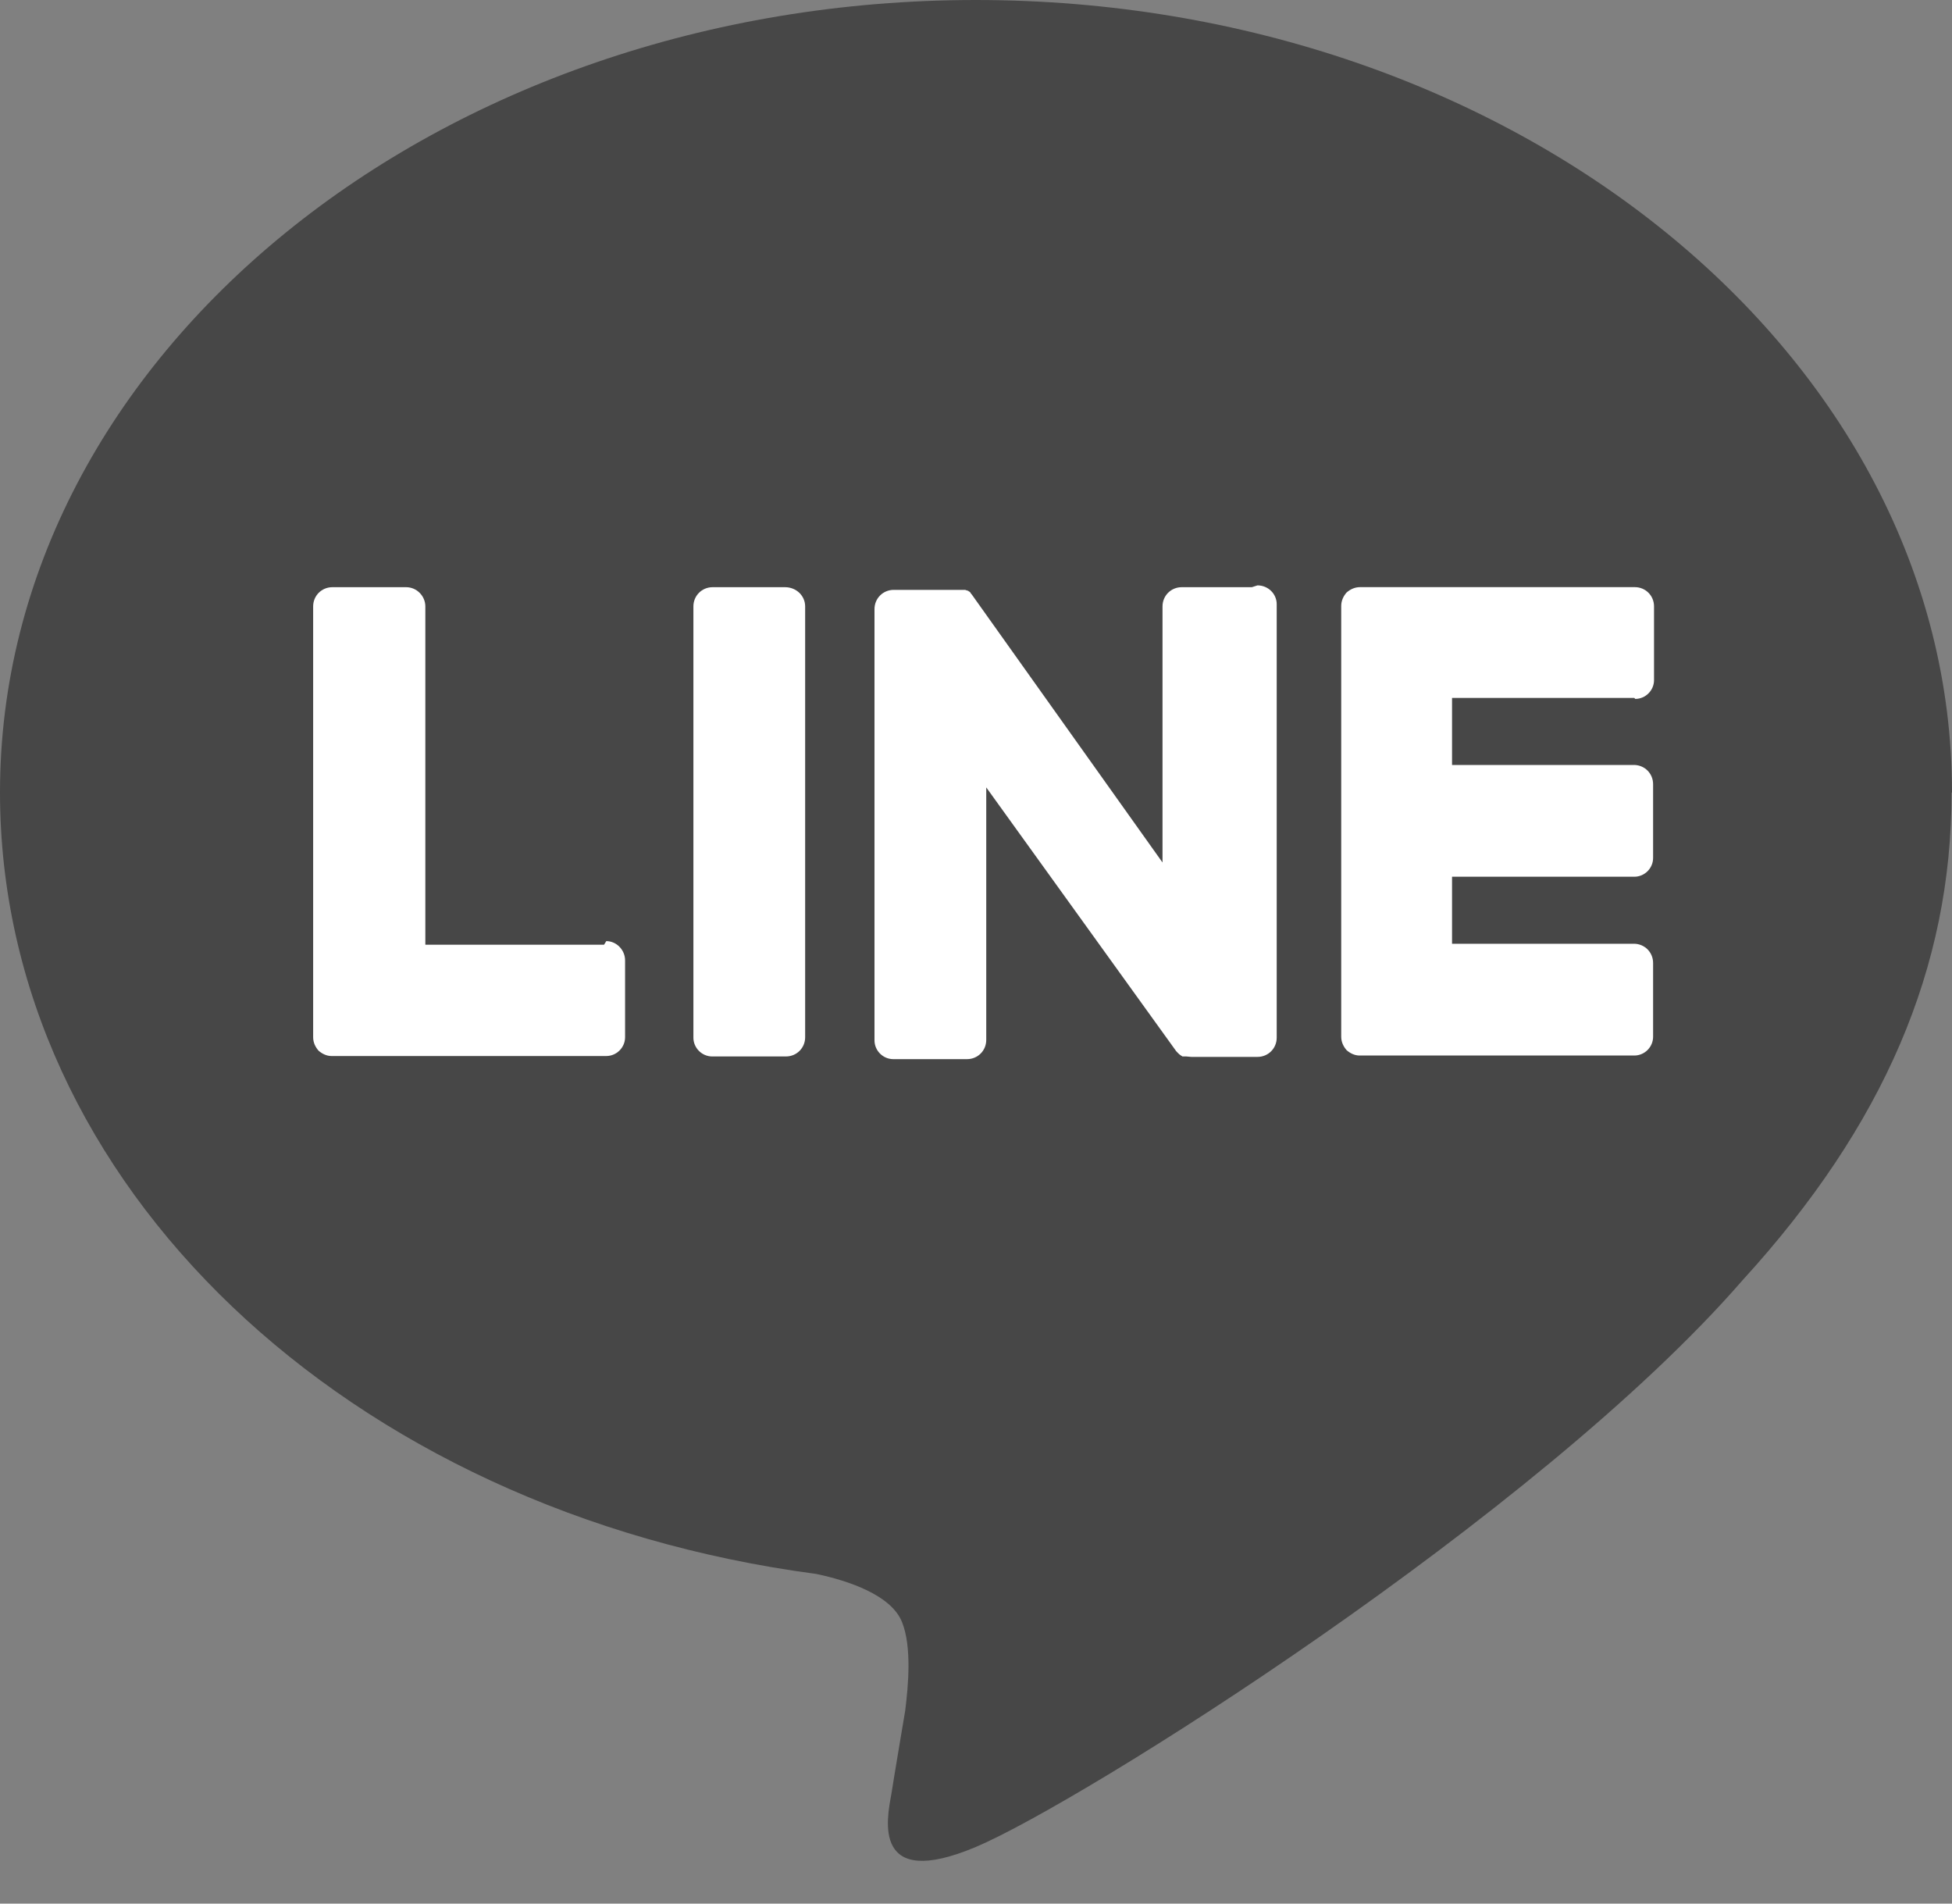
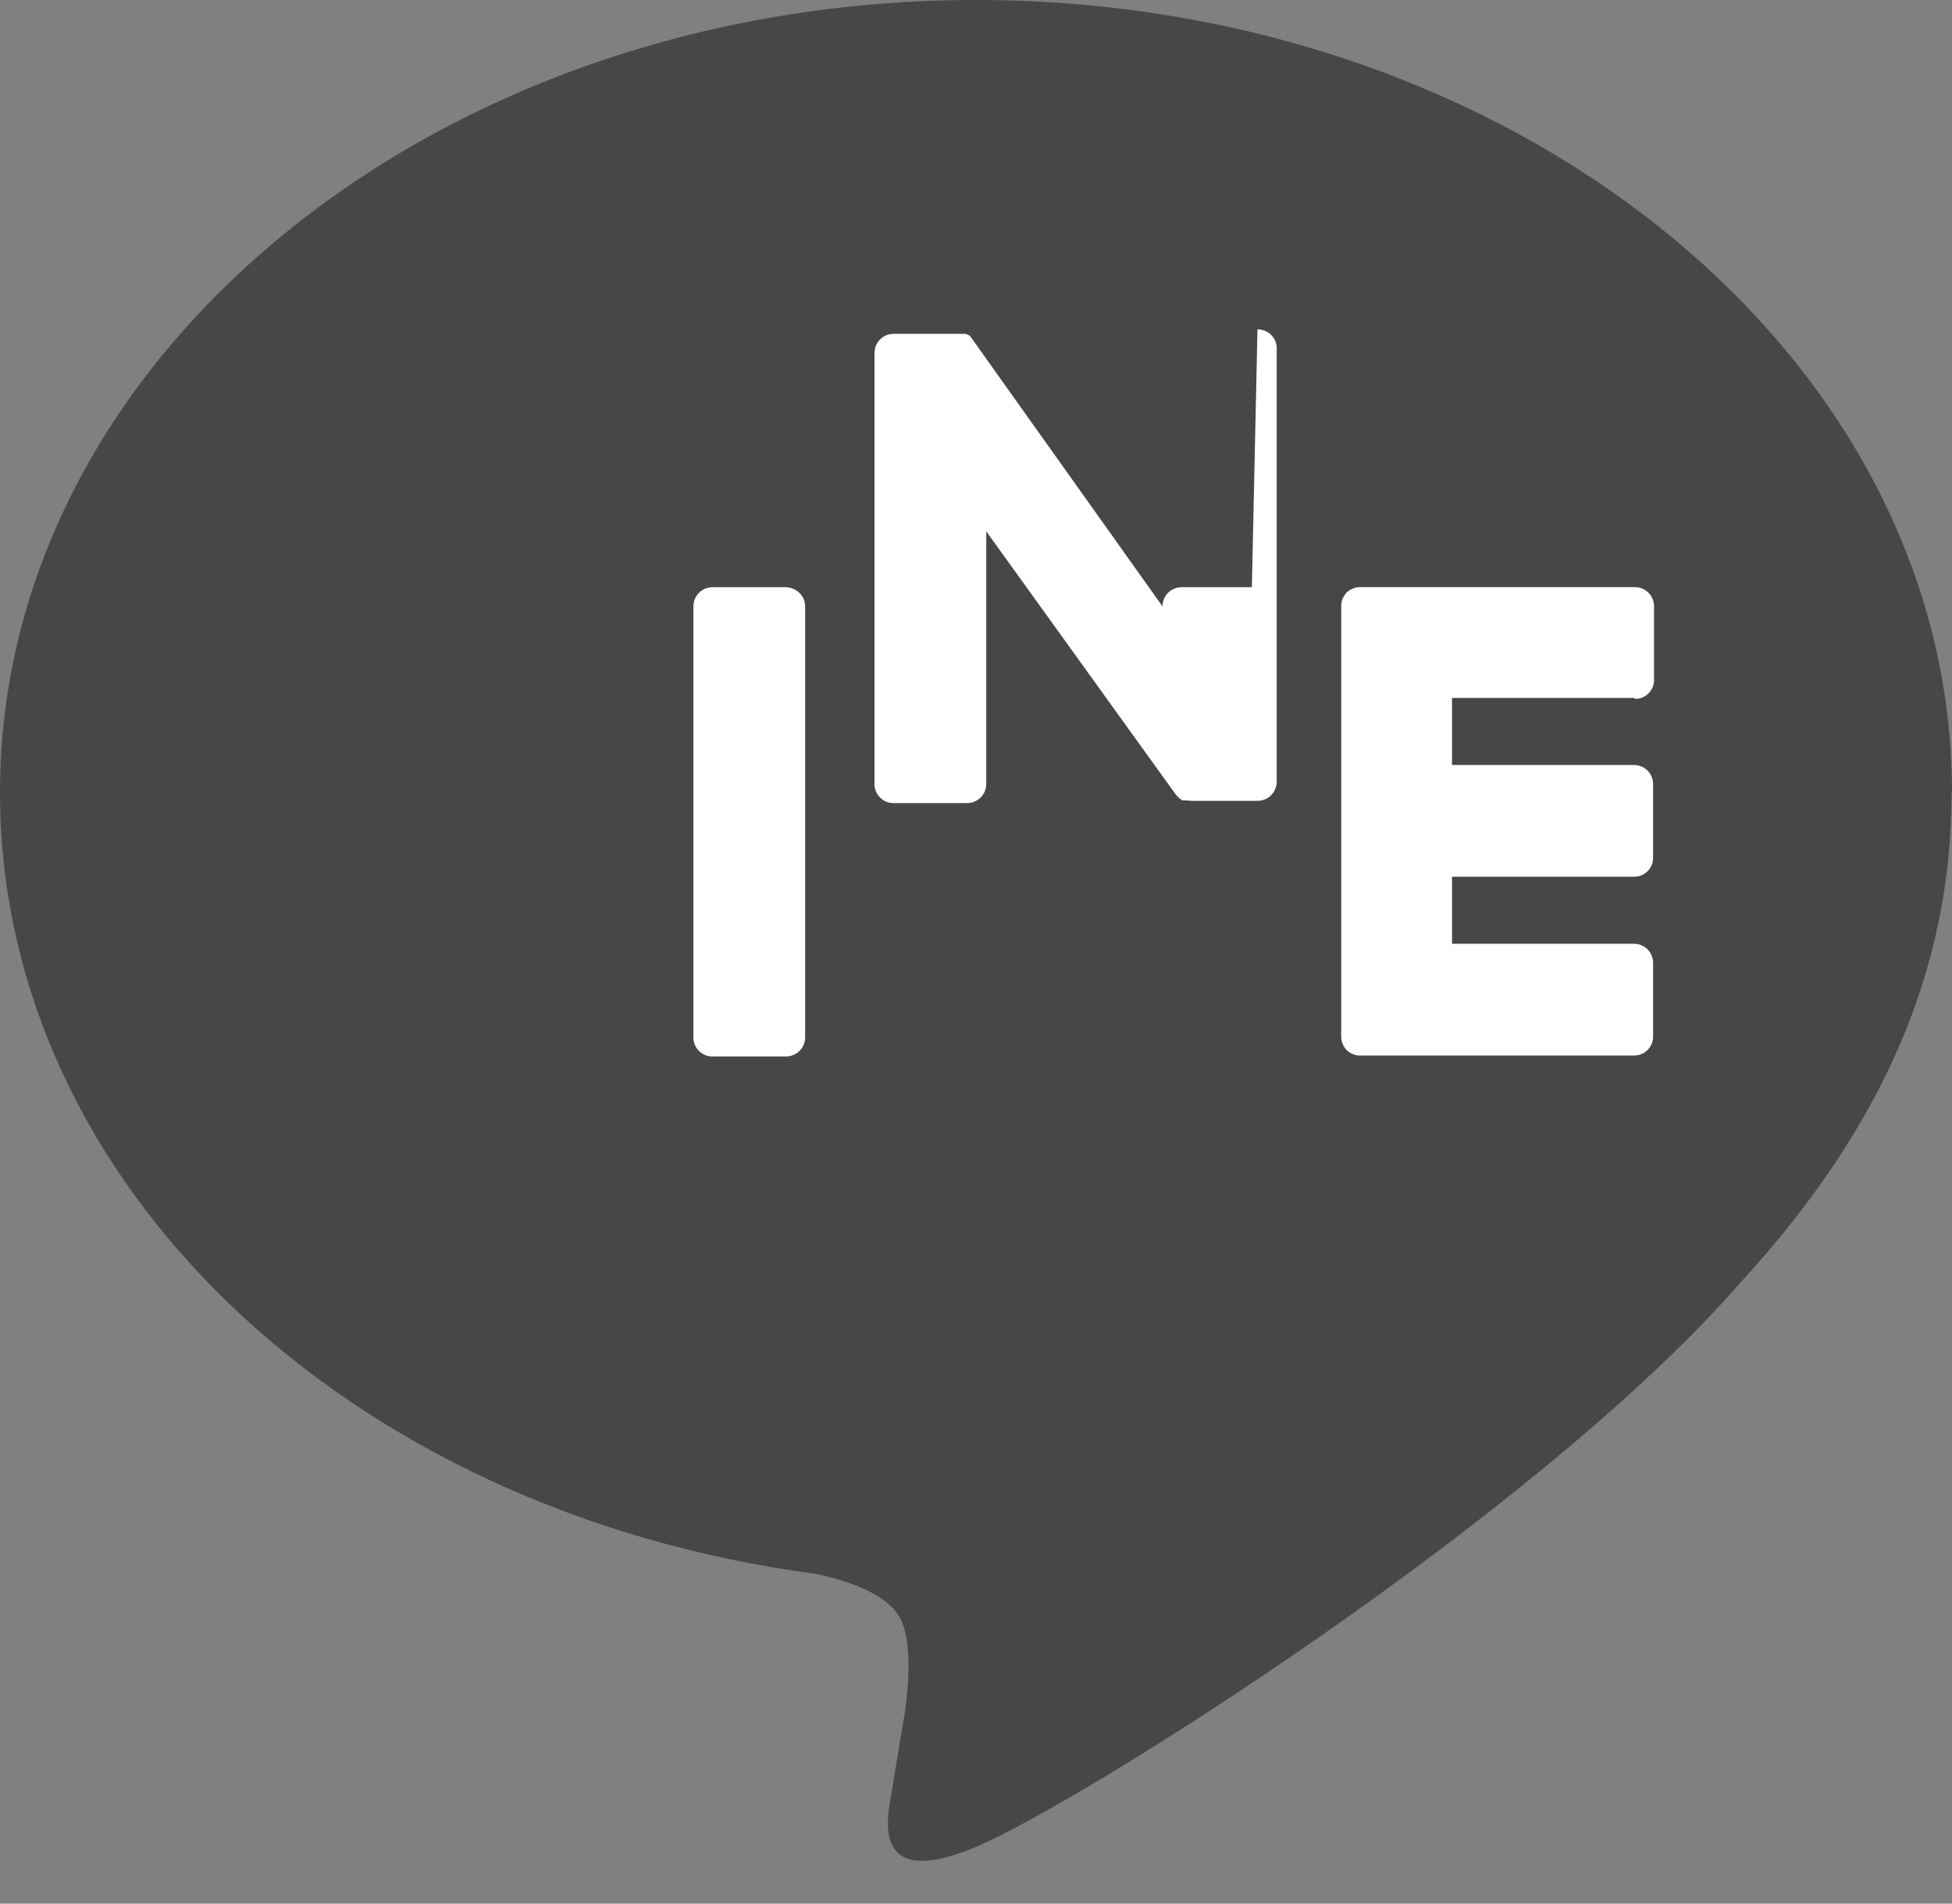
<svg xmlns="http://www.w3.org/2000/svg" fill="none" height="39" viewBox="0 0 40 39" width="40">
  <rect x="0" y="0" width="40" height="39" fill="#808080" stroke="none" />
  <path d="m40 16.233c0-8.954-8.972-16.233-20.005-16.233-11.032 0-19.995 7.288-19.995 16.233 0 8.02 7.114 14.74 16.727 16.013.65.137 1.538.43 1.758.989.201.504.128 1.3.064 1.813 0 0-.238 1.41-.284 1.712-.092.503-.403 1.978 1.73 1.08 2.133-.897 11.518-6.784 15.711-11.609 2.902-3.177 4.285-6.409 4.285-9.989" fill="#474747" />
  <g fill="#fff">
    <path d="m16.04 12.03h-1.437c-.22 0-.394.174-.394.394v8.835c0 .21.174.385.385.385h1.511c.22 0 .394-.174.394-.394v-8.826c0-.22-.183-.394-.412-.394" />
-     <path d="m25.653 12.03h-1.437c-.22 0-.394.174-.394.394v5.246l-3.891-5.466s-.018-.028-.028-.037c0 0-.018-.018-.018-.028 0 0-.009-.009-.018-.018 0 0 0 0-.009 0 0 0-.009-.009-.018-.018 0 0 0 0-.009 0 0 0-.009 0-.018-.009 0 0 0 0-.009 0 0 0-.018 0-.018-.009 0 0 0 0-.009 0h-.018s0 0-.009 0h-.018s-.009 0-.018 0c0 0-.009 0-.018 0 0 0-.009 0-.018 0 0 0 0 0-.009 0h-1.355c-.22 0-.394.174-.394.394v8.835c0 .211.174.385.385.385h1.511c.22 0 .394-.174.394-.394v-5.173l3.891 5.402s.064.073.101.092c0 0 .018.009.028.018h.009.018.018.009.028c.028 0 .064.009.101.009h1.355c.22 0 .394-.174.394-.394v-8.881c0-.21-.174-.385-.394-.385" />
-     <path d="m12.378 19.355h-3.662v-6.931c0-.211-.174-.394-.394-.394h-1.511c-.22 0-.394.174-.394.394v8.826c0 .11.046.201.11.275.073.064.165.11.266.11h5.631c.211 0 .385-.174.385-.385v-1.575c0-.211-.174-.394-.385-.394" />
+     <path d="m25.653 12.03h-1.437c-.22 0-.394.174-.394.394l-3.891-5.466s-.018-.028-.028-.037c0 0-.018-.018-.018-.028 0 0-.009-.009-.018-.018 0 0 0 0-.009 0 0 0-.009-.009-.018-.018 0 0 0 0-.009 0 0 0-.009 0-.018-.009 0 0 0 0-.009 0 0 0-.018 0-.018-.009 0 0 0 0-.009 0h-.018s0 0-.009 0h-.018s-.009 0-.018 0c0 0-.009 0-.018 0 0 0-.009 0-.018 0 0 0 0 0-.009 0h-1.355c-.22 0-.394.174-.394.394v8.835c0 .211.174.385.385.385h1.511c.22 0 .394-.174.394-.394v-5.173l3.891 5.402s.064.073.101.092c0 0 .018.009.028.018h.009.018.018.009.028c.028 0 .064.009.101.009h1.355c.22 0 .394-.174.394-.394v-8.881c0-.21-.174-.385-.394-.385" />
    <path d="m33.509 14.319c.21 0 .385-.174.385-.385v-1.511c0-.22-.174-.394-.394-.394h-5.631c-.11 0-.201.046-.275.11-.064.073-.11.165-.11.275v8.826c0 .11.046.201.11.275.073.064.165.11.266.11h5.63c.211 0 .385-.174.385-.385v-1.511c0-.22-.174-.394-.394-.394h-3.726v-1.373h3.735c.211 0 .385-.174.385-.385v-1.511c0-.22-.174-.394-.394-.394h-3.726v-1.373h3.735z" />
  </g>
</svg>